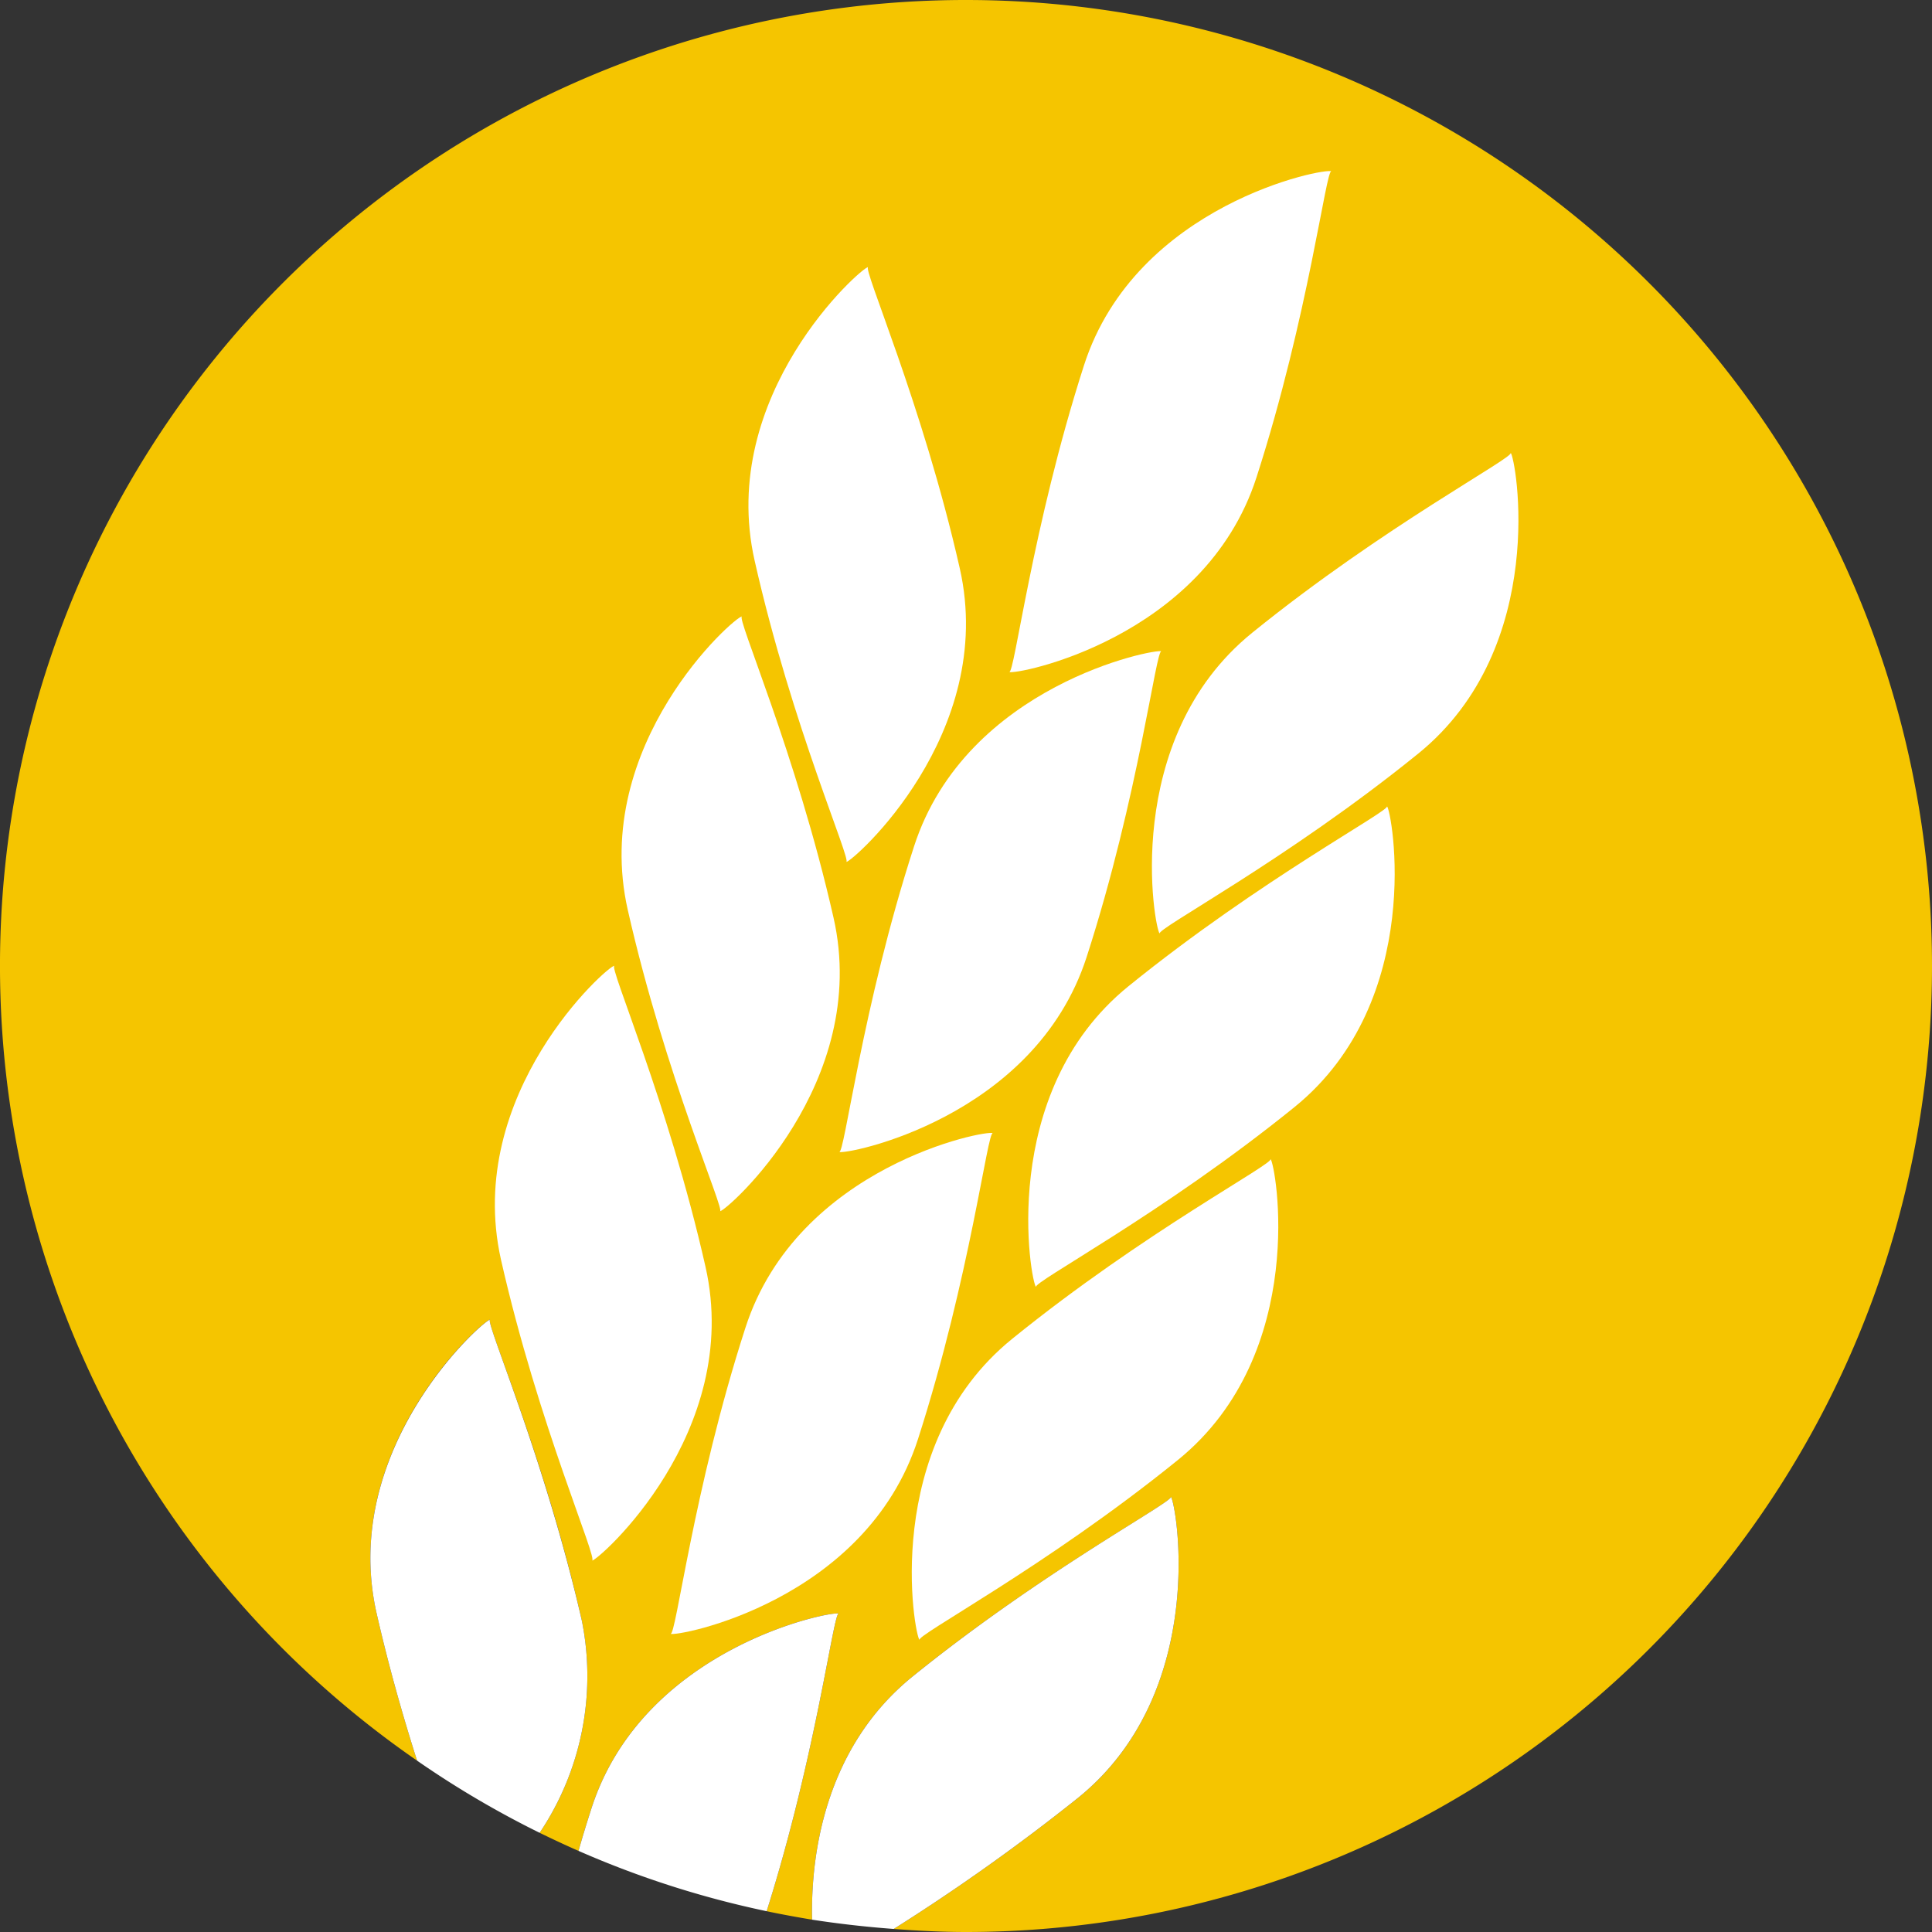
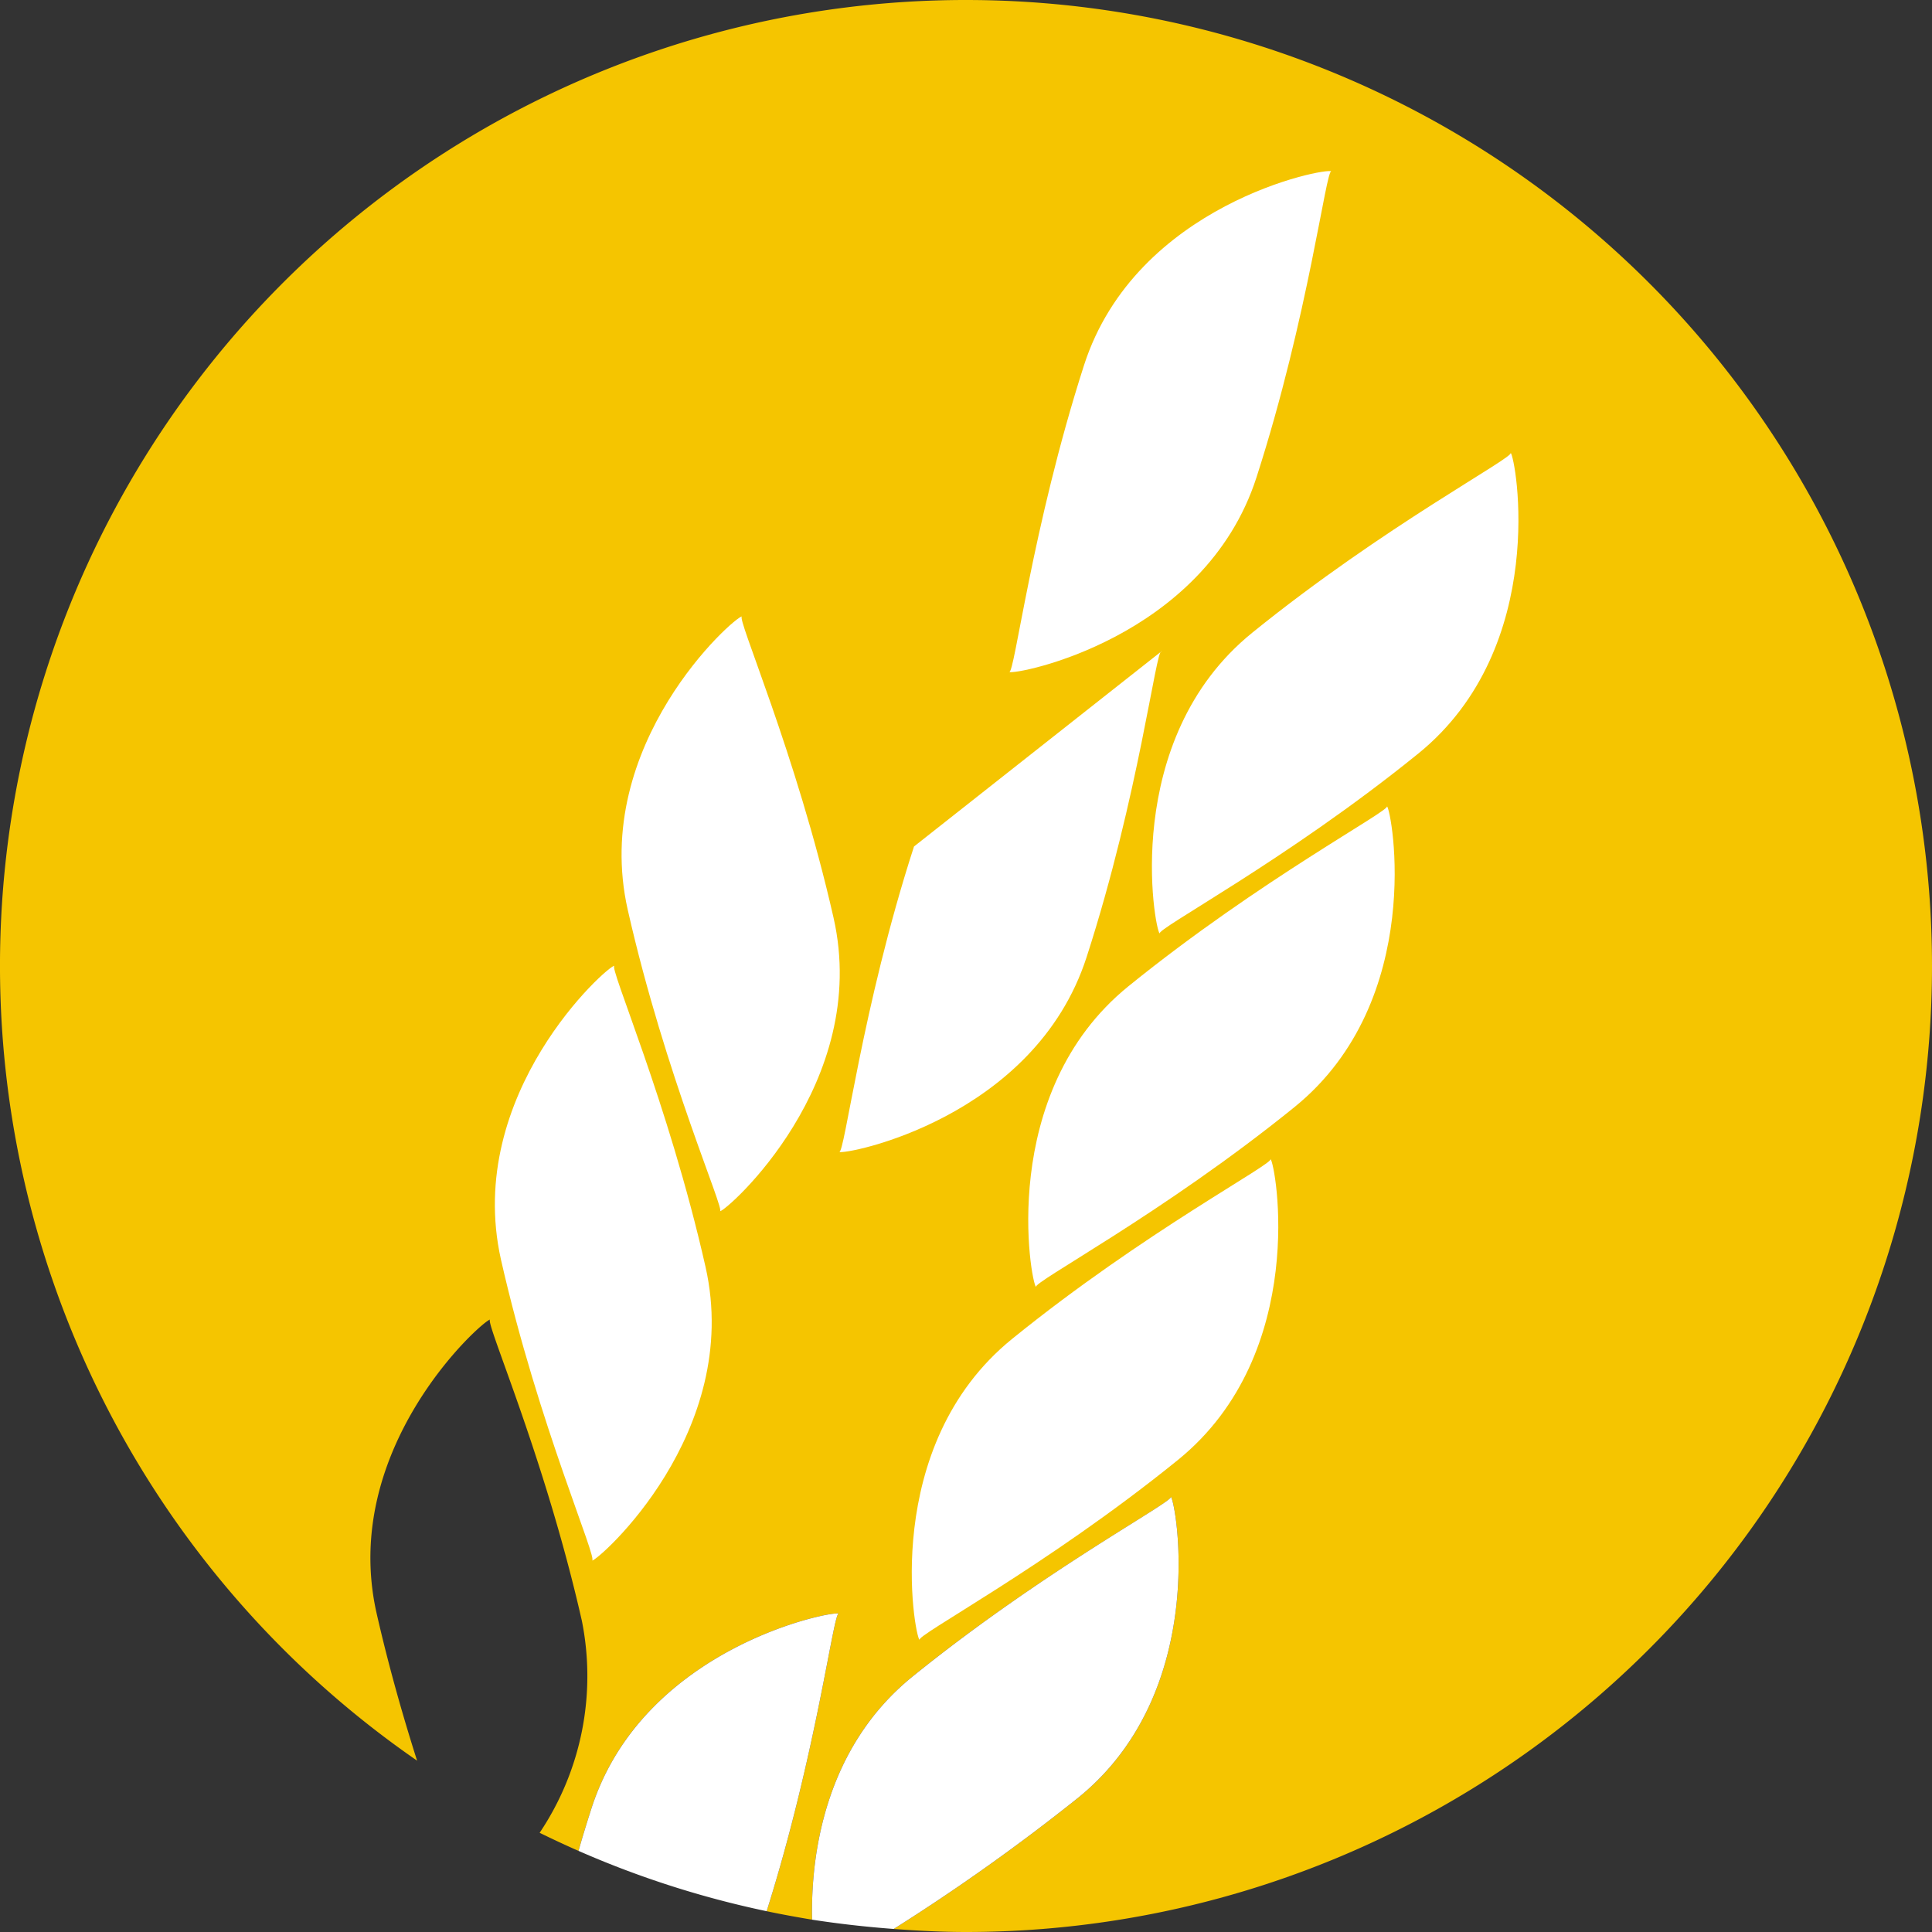
<svg xmlns="http://www.w3.org/2000/svg" viewBox="0 0 120.76 120.76">
  <rect x="0" y="0" width="120.76" height="120.76" fill="#333333" stroke="none" />
  <defs>
    <style>.cls-1{fill:#f5c500;}.cls-2{fill:#fff;}</style>
  </defs>
  <title>Element 15</title>
  <g id="Ebene_2" data-name="Ebene 2">
    <g id="Ebene_1-2" data-name="Ebene 1">
      <path class="cls-1" d="M60.38,0A60.37,60.37,0,0,0,26.07,110.05c-.87-2.73-1.77-5.87-2.53-9.21-2.35-10.38,6.71-18.38,7.1-18.36-.39,0,3.38,8.46,5.73,18.83a17.58,17.58,0,0,1-2.64,13.25c.8.39,1.61.77,2.43,1.13.25-.88.52-1.76.81-2.66,3.26-10.11,15.13-12.38,15.46-12.17-.32-.21-1.38,8.69-4.51,18.6.94.2,1.89.37,2.84.53-.09-4.1.82-10.77,6.27-15.19,8.26-6.69,16.47-11,16.15-11.25.32.24,2.48,12.12-5.79,18.82a126.69,126.69,0,0,1-11.53,8.2c1.49.11,3,.19,4.52.19A60.38,60.38,0,0,0,60.38,0Z" />
      <path class="cls-2" d="M73.18,93.55c.32.24-7.89,4.56-16.15,11.25-5.45,4.42-6.36,11.09-6.27,15.19,1.68.26,3.38.45,5.1.58a126.69,126.69,0,0,0,11.53-8.2C75.66,105.67,73.5,93.79,73.18,93.55Z" />
-       <path class="cls-2" d="M36.37,101.31C34,90.94,30.25,82.46,30.64,82.48c-.39,0-9.45,8-7.1,18.36.76,3.34,1.66,6.48,2.53,9.21a59.86,59.86,0,0,0,7.66,4.51A17.58,17.58,0,0,0,36.37,101.31Z" />
      <path class="cls-2" d="M52.43,100.86c-.33-.21-12.2,2.06-15.46,12.17-.29.9-.56,1.78-.81,2.66a59.78,59.78,0,0,0,11.76,3.77C51.05,109.55,52.11,100.65,52.43,100.86Z" />
      <path class="cls-2" d="M39.24,56.88C41.59,67.25,45.36,75.73,45,75.71c.4,0,9.45-8,7.1-18.35s-6.12-18.85-5.72-18.83C45.94,38.51,36.89,46.51,39.24,56.88Z" />
      <path class="cls-2" d="M31.31,78.72C33.66,89.09,37.43,97.56,37,97.55c.39,0,9.44-8,7.1-18.36S38,60.34,38.41,60.36C38,60.34,29,68.35,31.31,78.72Z" />
      <path class="cls-2" d="M88.64,47.11c-8.27,6.7-16.47,11-16.15,11.25-.32-.23-2.48-12.12,5.78-18.81s16.47-11,16.15-11.25C94.74,28.53,96.9,40.42,88.64,47.11Z" />
      <path class="cls-2" d="M80.91,69.2c-8.26,6.69-16.47,11-16.15,11.25-.32-.23-2.48-12.12,5.78-18.81S87,50.62,86.69,50.39C87,50.62,89.17,62.51,80.91,69.2Z" />
      <path class="cls-2" d="M73.62,91.26c-8.26,6.69-16.46,11-16.14,11.25-.32-.23-2.48-12.12,5.78-18.82s16.47-11,16.15-11.25C79.73,72.68,81.89,84.56,73.62,91.26Z" />
-       <path class="cls-2" d="M47.17,35.05c2.34,10.37,6.11,18.84,5.72,18.83.39,0,9.45-8,7.1-18.36s-6.12-18.84-5.72-18.83C53.87,16.68,44.82,24.68,47.17,35.05Z" />
-       <path class="cls-2" d="M46.59,83c-3.27,10.12-4.34,19.33-4.68,19.12.34.21,12.2-2,15.47-12.17s4.35-19.33,4.68-19.12C61.73,70.59,49.86,72.85,46.59,83Z" />
-       <path class="cls-2" d="M57.13,52.91C53.86,63,52.78,72.24,52.45,72c.33.21,12.2-2.06,15.47-12.18s4.34-19.33,4.68-19.11C72.26,40.52,60.4,42.79,57.13,52.91Z" />
+       <path class="cls-2" d="M57.13,52.91C53.86,63,52.78,72.24,52.45,72c.33.21,12.2-2.06,15.47-12.18s4.34-19.33,4.68-19.11Z" />
      <path class="cls-2" d="M67.75,22.85C64.49,33,63.41,42.18,63.08,42c.33.22,12.2-2.05,15.46-12.17s4.35-19.33,4.68-19.12C82.89,10.46,71,12.73,67.75,22.85Z" />
    </g>
  </g>
</svg>